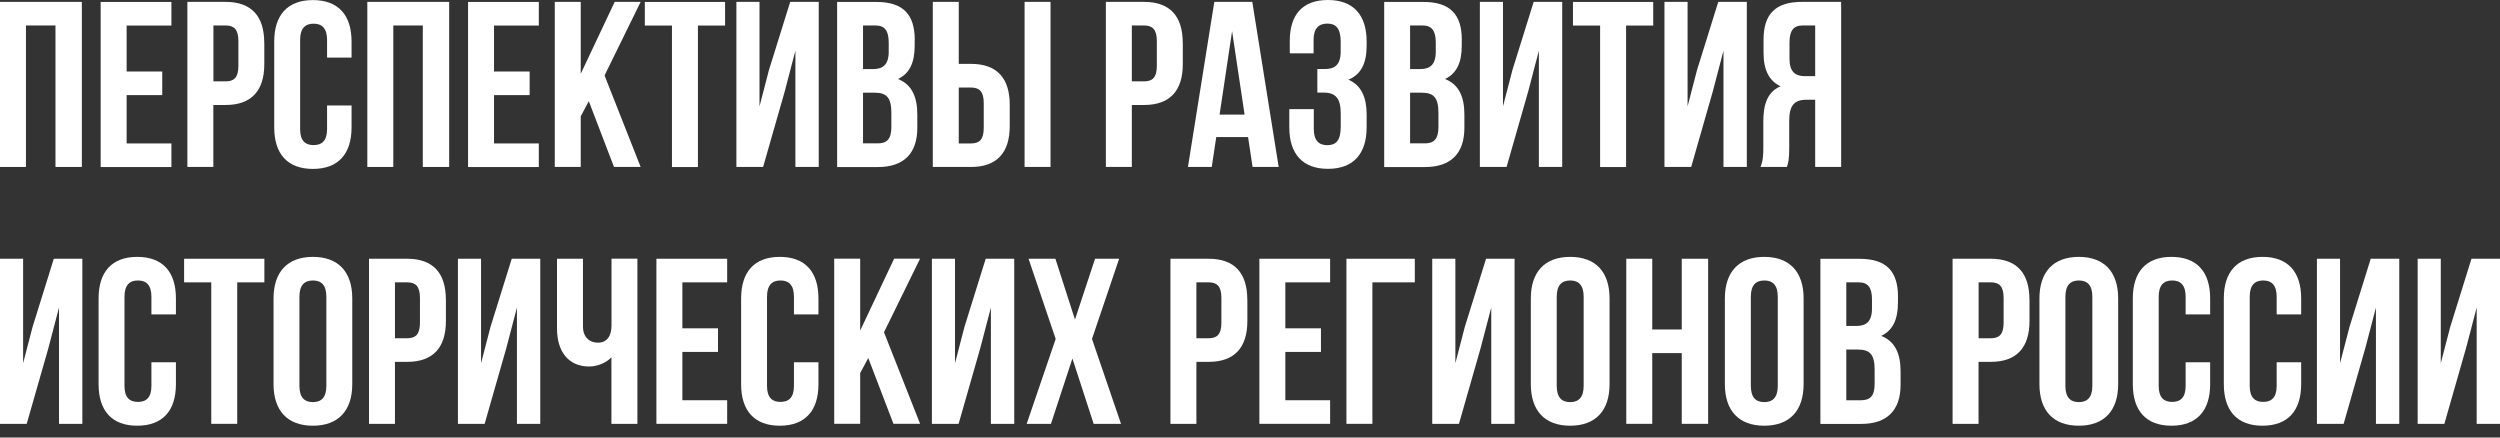
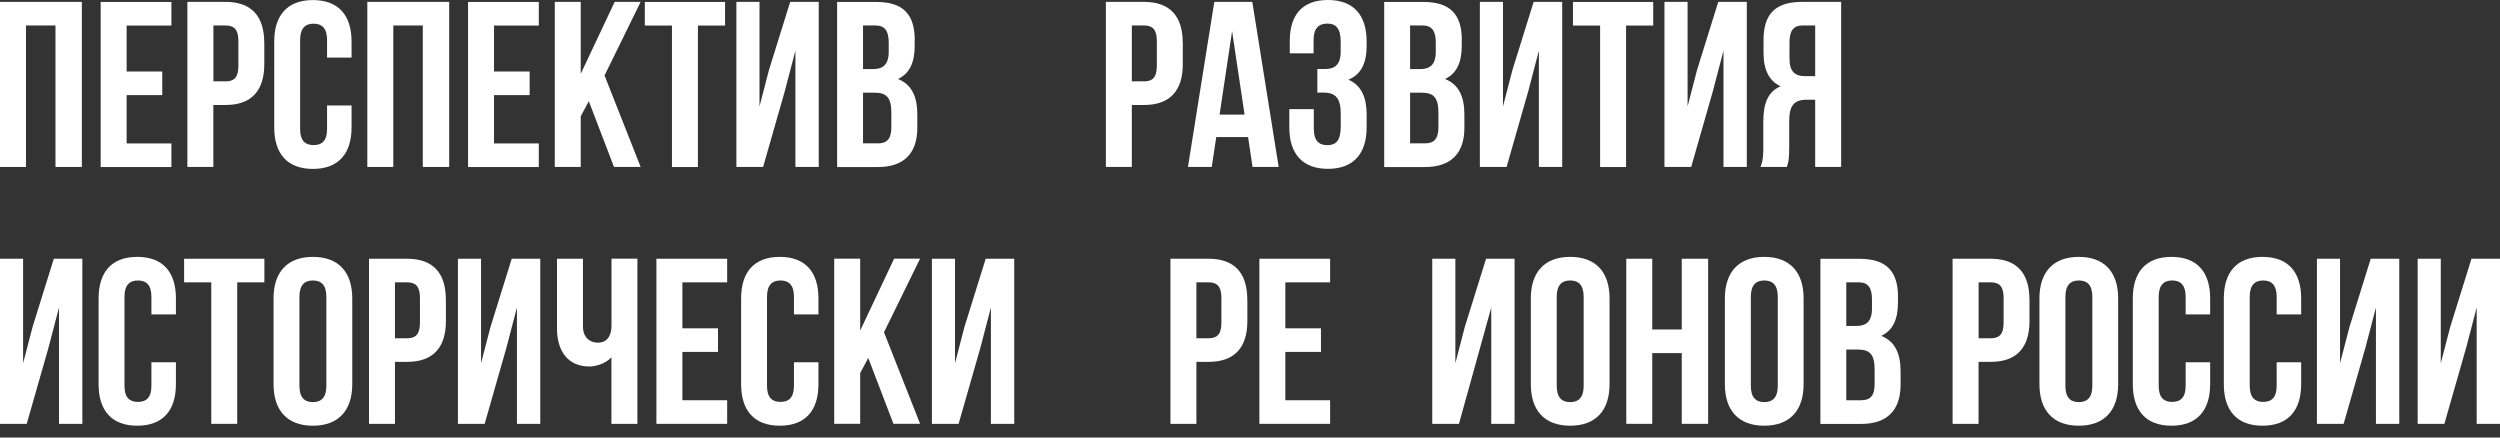
<svg xmlns="http://www.w3.org/2000/svg" width="200" height="35" viewBox="0 0 200 35" fill="none">
  <rect x="0" y="0" width="200" height="35" fill="#333333" stroke="none" />
  <path d="M2.077 13.357H0V0.15H6.548V13.357H4.438V2.038H2.077V13.357Z" fill="white" />
  <path d="M10.13 5.721H12.98V7.609H10.13V11.475H13.713V13.363H8.053V0.155H13.713V2.044H10.13V5.721Z" fill="white" />
  <path d="M21.144 3.416V5.132C21.144 7.242 20.128 8.398 18.05 8.398H17.067V13.357H14.99V0.15H18.045C20.122 0.15 21.139 1.3 21.139 3.416H21.144ZM17.073 2.038V6.509H18.056C18.717 6.509 19.072 6.209 19.072 5.265V3.282C19.072 2.338 18.711 2.038 18.056 2.038H17.073Z" fill="white" />
  <path d="M28.125 8.437V10.192C28.125 12.302 27.07 13.513 25.032 13.513C22.994 13.513 21.938 12.308 21.938 10.192V3.327C21.938 1.216 22.994 0.006 25.032 0.006C27.07 0.006 28.125 1.211 28.125 3.327V4.61H26.165V3.194C26.165 2.249 25.748 1.894 25.087 1.894C24.427 1.894 24.01 2.255 24.01 3.194V10.325C24.01 11.269 24.427 11.608 25.087 11.608C25.748 11.608 26.165 11.269 26.165 10.325V8.437H28.125Z" fill="white" />
  <path d="M31.464 13.357H29.386V0.15H35.934V13.357H33.824V2.038H31.464V13.357Z" fill="white" />
  <path d="M39.522 5.721H42.371V7.609H39.522V11.475H43.105V13.363H37.445V0.155H43.105V2.044H39.522V5.721Z" fill="white" />
  <path d="M47.103 8.098L46.459 9.303V13.357H44.382V0.15H46.459V5.904L49.175 0.15H51.252L48.364 6.037L51.252 13.357H49.12L47.103 8.092V8.098Z" fill="white" />
  <path d="M51.591 0.155H58.006V2.044H55.834V13.363H53.757V2.044H51.586V0.155H51.591Z" fill="white" />
  <path d="M61.044 13.357H58.911V0.15H60.761V8.509L61.516 5.604L63.216 0.15H65.499V13.357H63.632V4.054L62.783 7.298L61.05 13.352L61.044 13.357Z" fill="white" />
  <path d="M73.174 3.188V3.66C73.174 5.021 72.758 5.887 71.836 6.32C72.947 6.754 73.385 7.753 73.385 9.153V10.23C73.385 12.269 72.308 13.363 70.236 13.363H66.97V0.155H70.103C72.252 0.155 73.18 1.155 73.18 3.194L73.174 3.188ZM69.042 2.038V5.526H69.853C70.625 5.526 71.097 5.187 71.097 4.132V3.399C71.097 2.455 70.775 2.038 70.042 2.038H69.042ZM69.042 7.415V11.469H70.231C70.93 11.469 71.308 11.147 71.308 10.169V9.02C71.308 7.792 70.914 7.415 69.969 7.415H69.047H69.042Z" fill="white" />
-   <path d="M74.624 13.357V0.15H76.701V5.11H77.684C79.761 5.11 80.778 6.259 80.778 8.375V10.092C80.778 12.202 79.761 13.357 77.684 13.357H74.629H74.624ZM77.684 11.475C78.345 11.475 78.7 11.175 78.7 10.23V8.248C78.7 7.304 78.339 7.004 77.684 7.004H76.701V11.475H77.684ZM81.966 13.357V0.15H84.043V13.357H81.966Z" fill="white" />
  <path d="M94.624 3.416V5.132C94.624 7.242 93.607 8.398 91.53 8.398H90.547V13.357H88.47V0.15H91.525C93.602 0.15 94.618 1.3 94.618 3.416H94.624ZM90.547 2.038V6.509H91.53C92.191 6.509 92.547 6.209 92.547 5.265V3.282C92.547 2.338 92.186 2.038 91.53 2.038H90.547Z" fill="white" />
  <path d="M102.299 13.357H100.206L99.845 10.964H97.301L96.94 13.357H95.035L97.145 0.15H100.183L102.294 13.357H102.299ZM97.567 9.17H99.567L98.567 2.494L97.567 9.17Z" fill="white" />
  <path d="M107.259 3.399C107.259 2.211 106.843 1.888 106.182 1.888C105.521 1.888 105.087 2.249 105.087 3.188V4.265H103.182V3.282C103.182 1.172 104.199 0 106.237 0C108.275 0 109.331 1.205 109.331 3.321V3.66C109.331 5.076 108.875 5.959 107.876 6.376C108.914 6.826 109.331 7.809 109.331 9.147V10.186C109.331 12.297 108.275 13.507 106.237 13.507C104.199 13.507 103.144 12.302 103.144 10.186V8.731H105.104V10.314C105.104 11.258 105.521 11.613 106.182 11.613C106.843 11.613 107.259 11.291 107.259 10.125V9.086C107.259 7.859 106.843 7.409 105.898 7.409H105.387V5.521H106.009C106.781 5.521 107.254 5.182 107.254 4.127V3.393L107.259 3.399Z" fill="white" />
  <path d="M116.94 3.188V3.66C116.94 5.021 116.523 5.887 115.601 6.32C116.712 6.754 117.151 7.753 117.151 9.153V10.23C117.151 12.269 116.073 13.363 114.002 13.363H110.736V0.155H113.868C116.018 0.155 116.945 1.155 116.945 3.194L116.94 3.188ZM112.807 2.038V5.526H113.618C114.39 5.526 114.862 5.187 114.862 4.132V3.399C114.862 2.455 114.54 2.038 113.807 2.038H112.807ZM112.807 7.415V11.469H113.996C114.696 11.469 115.074 11.147 115.074 10.169V9.02C115.074 7.792 114.679 7.415 113.735 7.415H112.813H112.807Z" fill="white" />
  <path d="M120.522 13.357H118.389V0.15H120.239V8.509L120.994 5.604L122.694 0.15H124.976V13.357H123.11V4.054L122.261 7.298L120.528 13.352L120.522 13.357Z" fill="white" />
  <path d="M125.843 0.155H132.258V2.044H130.086V13.363H128.009V2.044H125.837V0.155H125.843Z" fill="white" />
  <path d="M135.29 13.357H133.157V0.15H135.007V8.509L135.762 5.604L137.462 0.15H139.745V13.357H137.878V4.054L137.029 7.298L135.296 13.352L135.29 13.357Z" fill="white" />
  <path d="M140.839 13.357C141.044 12.869 141.066 12.397 141.066 11.752V9.714C141.066 8.337 141.405 7.337 142.444 6.904C141.522 6.47 141.083 5.582 141.083 4.227V3.188C141.083 1.15 142.005 0.15 144.16 0.15H147.292V13.357H145.215V7.981H144.499C143.555 7.981 143.138 8.431 143.138 9.658V11.736C143.138 12.813 143.06 13.019 142.949 13.357H140.839ZM144.215 2.038C143.477 2.038 143.16 2.455 143.16 3.399V4.699C143.16 5.754 143.632 6.093 144.404 6.093H145.215V2.038H144.215Z" fill="white" />
  <path d="M2.133 33.907H0V20.7H1.849V29.059L2.605 26.154L4.304 20.7H6.587V33.907H4.721V24.604L3.871 27.848L2.138 33.902L2.133 33.907Z" fill="white" />
  <path d="M14.074 28.981V30.736C14.074 32.846 13.019 34.057 10.98 34.057C8.942 34.057 7.887 32.852 7.887 30.736V23.871C7.887 21.761 8.942 20.55 10.98 20.55C13.019 20.55 14.074 21.755 14.074 23.871V25.154H12.113V23.738C12.113 22.794 11.697 22.438 11.036 22.438C10.375 22.438 9.958 22.799 9.958 23.738V30.869C9.958 31.813 10.375 32.152 11.036 32.152C11.697 32.152 12.113 31.813 12.113 30.869V28.981H14.074Z" fill="white" />
  <path d="M14.735 20.7H21.15V22.588H18.978V33.907H16.901V22.588H14.729V20.7H14.735Z" fill="white" />
  <path d="M21.883 23.871C21.883 21.761 22.994 20.55 25.032 20.55C27.07 20.55 28.181 21.755 28.181 23.871V30.736C28.181 32.846 27.07 34.057 25.032 34.057C22.994 34.057 21.883 32.852 21.883 30.736V23.871ZM23.954 30.869C23.954 31.813 24.371 32.169 25.032 32.169C25.693 32.169 26.109 31.808 26.109 30.869V23.738C26.109 22.794 25.693 22.438 25.032 22.438C24.371 22.438 23.954 22.799 23.954 23.738V30.869Z" fill="white" />
  <path d="M35.673 23.966V25.682C35.673 27.792 34.657 28.948 32.58 28.948H31.597V33.907H29.52V20.7H32.574C34.652 20.7 35.668 21.849 35.668 23.966H35.673ZM31.597 22.588V27.059H32.58C33.241 27.059 33.596 26.759 33.596 25.815V23.832C33.596 22.888 33.235 22.588 32.58 22.588H31.597Z" fill="white" />
  <path d="M38.767 33.907H36.634V20.7H38.484V29.059L39.239 26.154L40.939 20.7H43.221V33.907H41.355V24.604L40.505 27.848L38.773 33.902L38.767 33.907Z" fill="white" />
  <path d="M50.992 20.7V33.907H48.914V28.587C48.459 29.075 47.709 29.32 47.143 29.32C45.443 29.32 44.56 28.092 44.56 26.282V20.7H46.637V26.115C46.637 27.004 47.187 27.415 47.842 27.415C48.498 27.415 48.92 26.942 48.92 26.054V20.694H50.997L50.992 20.7Z" fill="white" />
  <path d="M54.59 26.265H57.44V28.153H54.59V32.019H58.173V33.907H52.513V20.7H58.173V22.588H54.59V26.265Z" fill="white" />
  <path d="M65.476 28.981V30.736C65.476 32.846 64.421 34.057 62.383 34.057C60.344 34.057 59.289 32.852 59.289 30.736V23.871C59.289 21.761 60.344 20.55 62.383 20.55C64.421 20.55 65.476 21.755 65.476 23.871V25.154H63.516V23.738C63.516 22.794 63.099 22.438 62.438 22.438C61.777 22.438 61.361 22.799 61.361 23.738V30.869C61.361 31.813 61.777 32.152 62.438 32.152C63.099 32.152 63.516 31.813 63.516 30.869V28.981H65.476Z" fill="white" />
  <path d="M69.459 28.642L68.814 29.847V33.902H66.737V20.694H68.814V26.448L71.53 20.694H73.607L70.719 26.581L73.607 33.902H71.475L69.459 28.637V28.642Z" fill="white" />
  <path d="M76.684 33.907H74.552V20.7H76.401V29.059L77.156 26.154L78.856 20.7H81.139V33.907H79.272V24.604L78.423 27.848L76.69 33.902L76.684 33.907Z" fill="white" />
-   <path d="M89.531 20.7L87.359 27.115L89.681 33.907H87.492L85.793 28.681L84.077 33.907H82.133L84.454 27.115L82.283 20.7H84.432L85.998 25.565L87.603 20.7H89.525H89.531Z" fill="white" />
  <path d="M99.789 23.966V25.682C99.789 27.792 98.772 28.948 96.695 28.948H95.712V33.907H93.635V20.7H96.69C98.767 20.7 99.783 21.849 99.783 23.966H99.789ZM95.712 22.588V27.059H96.695C97.356 27.059 97.712 26.759 97.712 25.815V23.832C97.712 22.888 97.351 22.588 96.695 22.588H95.712Z" fill="white" />
  <path d="M102.827 26.265H105.676V28.153H102.827V32.019H106.409V33.907H100.75V20.7H106.409V22.588H102.827V26.265Z" fill="white" />
-   <path d="M107.715 33.907V20.7H113.185V22.588H109.792V33.907H107.715Z" fill="white" />
-   <path d="M116.712 33.907H114.579V20.7H116.429V29.059L117.184 26.154L118.884 20.7H121.166V33.907H119.3V24.604L118.45 27.848L116.718 33.902L116.712 33.907Z" fill="white" />
+   <path d="M116.712 33.907H114.579V20.7H116.429V29.059L117.184 26.154L118.884 20.7H121.166V33.907H119.3V24.604L116.718 33.902L116.712 33.907Z" fill="white" />
  <path d="M122.466 23.871C122.466 21.761 123.577 20.55 125.615 20.55C127.654 20.55 128.764 21.755 128.764 23.871V30.736C128.764 32.846 127.654 34.057 125.615 34.057C123.577 34.057 122.466 32.852 122.466 30.736V23.871ZM124.538 30.869C124.538 31.813 124.954 32.169 125.615 32.169C126.276 32.169 126.693 31.808 126.693 30.869V23.738C126.693 22.794 126.276 22.438 125.615 22.438C124.954 22.438 124.538 22.799 124.538 23.738V30.869Z" fill="white" />
  <path d="M132.18 33.907H130.103V20.7H132.18V26.359H134.54V20.7H136.651V33.907H134.54V28.248H132.18V33.907Z" fill="white" />
  <path d="M137.99 23.871C137.99 21.761 139.1 20.55 141.139 20.55C143.177 20.55 144.288 21.755 144.288 23.871V30.736C144.288 32.846 143.177 34.057 141.139 34.057C139.1 34.057 137.99 32.852 137.99 30.736V23.871ZM140.067 30.869C140.067 31.813 140.483 32.169 141.144 32.169C141.805 32.169 142.222 31.808 142.222 30.869V23.738C142.222 22.794 141.805 22.438 141.144 22.438C140.483 22.438 140.067 22.799 140.067 23.738V30.869Z" fill="white" />
  <path d="M151.836 23.738V24.21C151.836 25.571 151.419 26.437 150.497 26.87C151.608 27.303 152.047 28.303 152.047 29.703V30.78C152.047 32.819 150.969 33.913 148.898 33.913H145.632V20.705H148.764C150.914 20.705 151.841 21.705 151.841 23.743L151.836 23.738ZM147.703 22.588V26.076H148.514C149.286 26.076 149.758 25.737 149.758 24.682V23.949C149.758 23.005 149.436 22.588 148.703 22.588H147.703ZM147.703 27.965V32.019H148.892C149.592 32.019 149.97 31.697 149.97 30.719V29.57C149.97 28.342 149.575 27.965 148.631 27.965H147.709H147.703Z" fill="white" />
  <path d="M162.36 23.966V25.682C162.36 27.792 161.344 28.948 159.267 28.948H158.284V33.907H156.207V20.7H159.261C161.338 20.7 162.355 21.849 162.355 23.966H162.36ZM158.289 22.588V27.059H159.272C159.933 27.059 160.289 26.759 160.289 25.815V23.832C160.289 22.888 159.928 22.588 159.272 22.588H158.289Z" fill="white" />
  <path d="M163.155 23.871C163.155 21.761 164.265 20.55 166.304 20.55C168.342 20.55 169.453 21.755 169.453 23.871V30.736C169.453 32.846 168.342 34.057 166.304 34.057C164.265 34.057 163.155 32.852 163.155 30.736V23.871ZM165.232 30.869C165.232 31.813 165.648 32.169 166.309 32.169C166.97 32.169 167.387 31.808 167.387 30.869V23.738C167.387 22.794 166.97 22.438 166.309 22.438C165.648 22.438 165.232 22.799 165.232 23.738V30.869Z" fill="white" />
  <path d="M176.812 28.981V30.736C176.812 32.846 175.757 34.057 173.718 34.057C171.68 34.057 170.625 32.852 170.625 30.736V23.871C170.625 21.761 171.68 20.55 173.718 20.55C175.757 20.55 176.812 21.755 176.812 23.871V25.154H174.851V23.738C174.851 22.794 174.435 22.438 173.774 22.438C173.113 22.438 172.696 22.799 172.696 23.738V30.869C172.696 31.813 173.113 32.152 173.774 32.152C174.435 32.152 174.851 31.813 174.851 30.869V28.981H176.812Z" fill="white" />
  <path d="M184.093 28.981V30.736C184.093 32.846 183.038 34.057 181 34.057C178.962 34.057 177.906 32.852 177.906 30.736V23.871C177.906 21.761 178.962 20.55 181 20.55C183.038 20.55 184.093 21.755 184.093 23.871V25.154H182.133V23.738C182.133 22.794 181.716 22.438 181.055 22.438C180.394 22.438 179.978 22.799 179.978 23.738V30.869C179.978 31.813 180.394 32.152 181.055 32.152C181.716 32.152 182.133 31.813 182.133 30.869V28.981H184.093Z" fill="white" />
  <path d="M187.487 33.907H185.354V20.7H187.204V29.059L187.959 26.154L189.658 20.7H191.941V33.907H190.075V24.604L189.225 27.848L187.492 33.902L187.487 33.907Z" fill="white" />
  <path d="M195.546 33.907H193.413V20.7H195.262V29.059L196.018 26.154L197.717 20.7H200V33.907H198.134V24.604L197.284 27.848L195.551 33.902L195.546 33.907Z" fill="white" />
</svg>